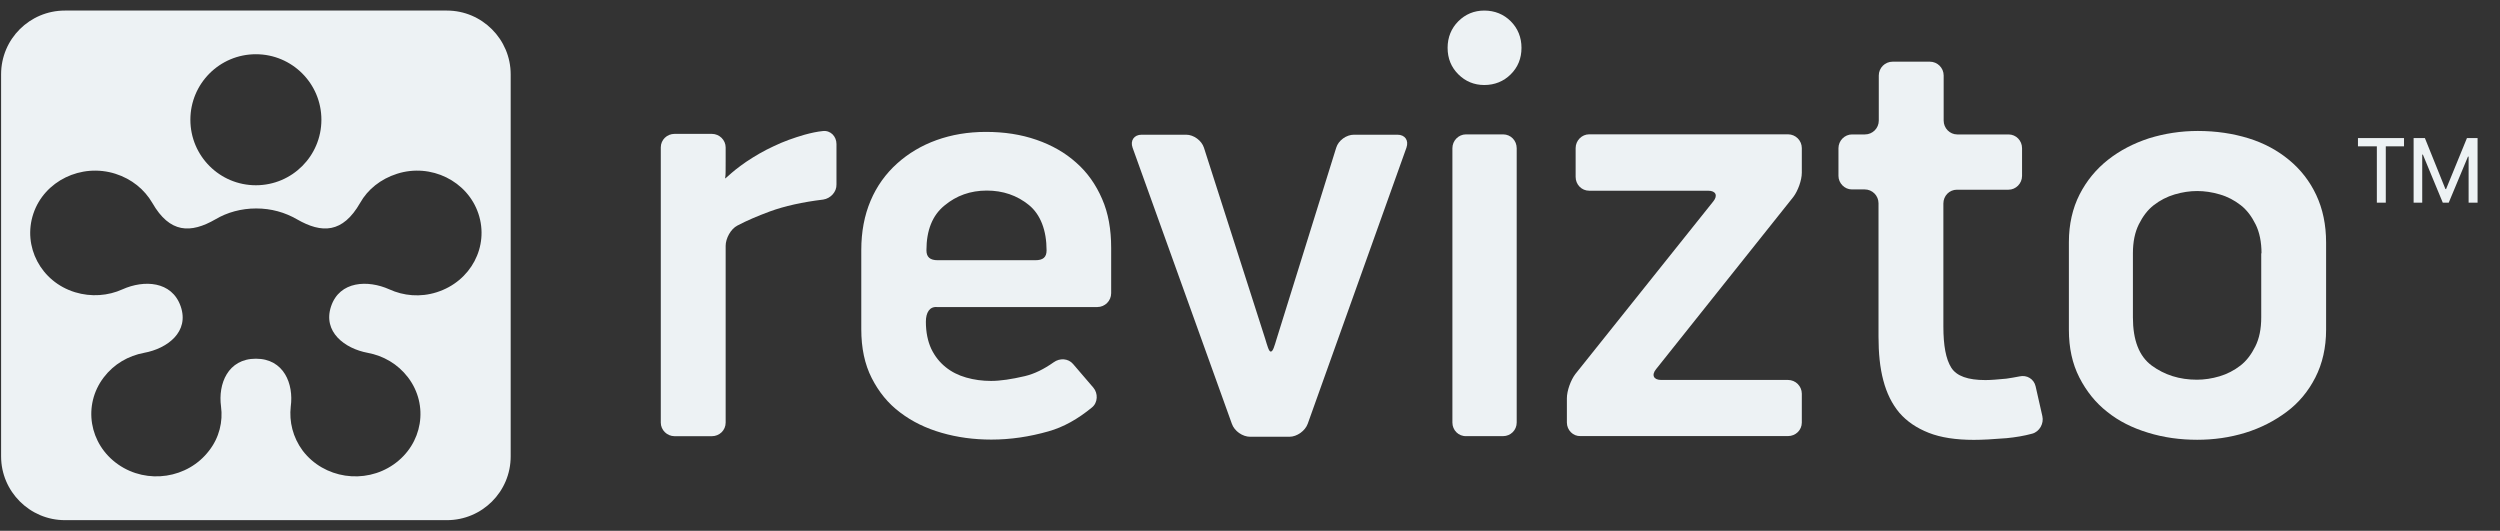
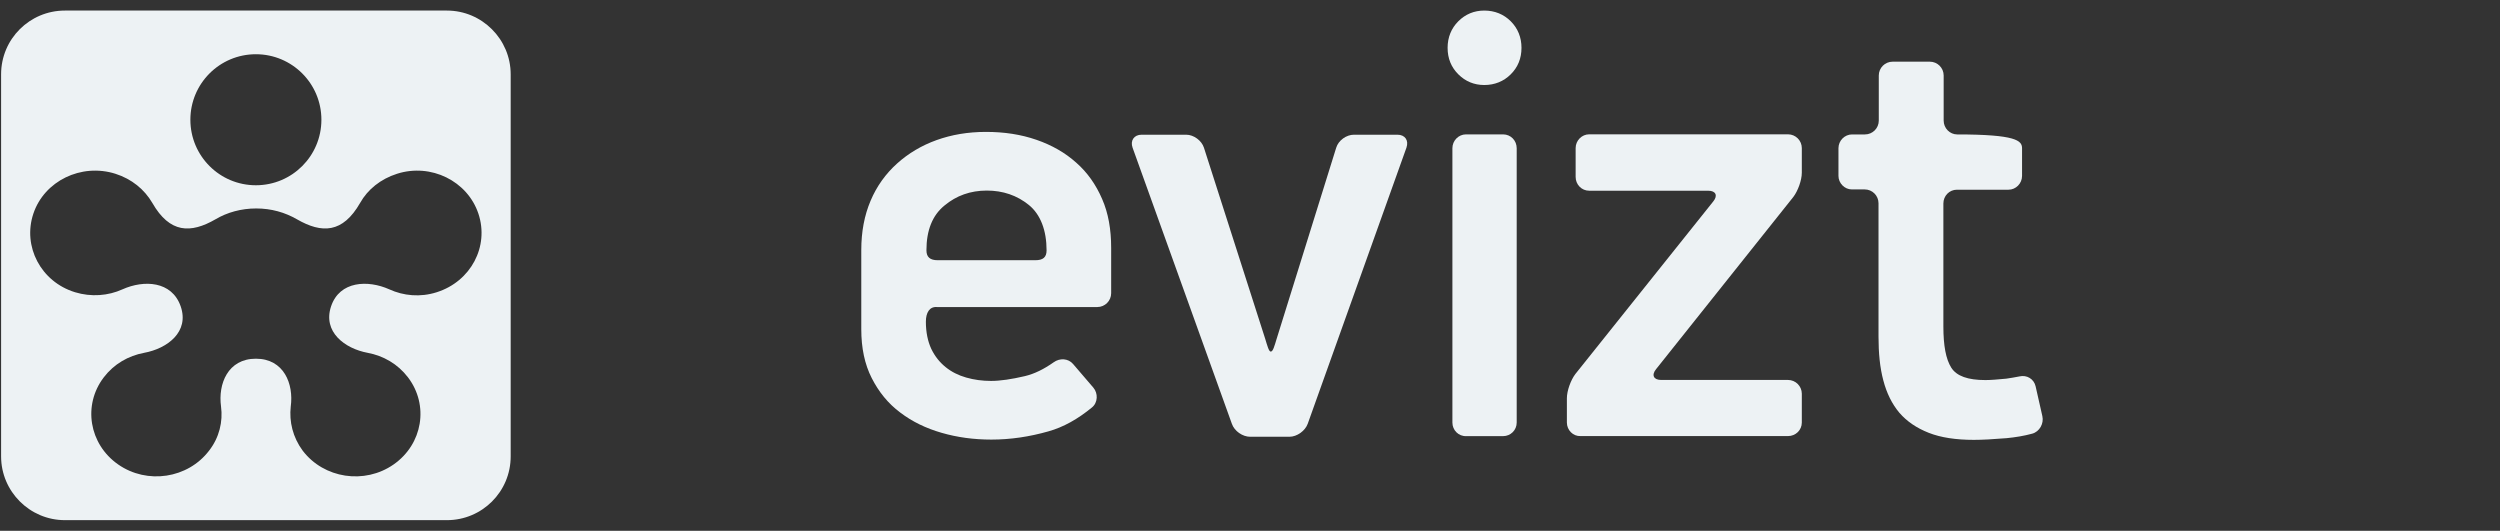
<svg xmlns="http://www.w3.org/2000/svg" width="146" height="31" viewBox="0 0 146 31" fill="none">
  <rect x="0" y="0" width="146" height="31" fill="#333333" stroke="none" />
  <g clip-path="url(#clip0_1486_20046)">
    <path d="M26.099 0.617C28.149 0.617 29.824 2.292 29.824 4.342V26.652C29.824 28.722 28.149 30.377 26.099 30.377H3.789C1.739 30.377 0.064 28.702 0.064 26.652V4.342C0.064 2.273 1.739 0.617 3.789 0.617H26.099ZM27.939 12.479C27.3 10.568 25.164 9.517 23.188 10.148C22.23 10.453 21.471 11.065 21.032 11.849C20.014 13.626 18.797 13.646 17.339 12.805C16.641 12.403 15.842 12.174 14.963 12.174C14.085 12.174 13.267 12.403 12.588 12.805C11.131 13.646 9.913 13.627 8.895 11.849C8.436 11.065 7.697 10.453 6.739 10.148C4.743 9.517 2.587 10.568 1.948 12.479C1.309 14.391 2.387 16.456 4.383 17.067C5.321 17.354 6.319 17.278 7.158 16.895C8.395 16.341 10.033 16.399 10.552 17.89C11.071 19.381 9.773 20.356 8.416 20.605C7.497 20.777 6.659 21.254 6.06 22.038C4.822 23.663 5.202 25.938 6.899 27.123C8.596 28.308 10.971 27.945 12.209 26.32C12.807 25.556 13.027 24.619 12.908 23.739C12.728 22.42 13.307 20.948 14.944 20.948C16.581 20.948 17.16 22.42 16.98 23.739C16.88 24.619 17.099 25.537 17.678 26.32C18.916 27.945 21.292 28.308 22.989 27.123C24.686 25.938 25.064 23.663 23.827 22.038C23.228 21.254 22.389 20.776 21.471 20.605C20.134 20.356 18.836 19.381 19.335 17.89C19.835 16.399 21.491 16.341 22.729 16.895C23.567 17.278 24.545 17.373 25.503 17.067C27.5 16.436 28.578 14.391 27.939 12.479ZM14.944 3.167C12.829 3.167 11.118 4.879 11.118 6.993C11.118 9.108 12.829 10.819 14.944 10.819C17.058 10.819 18.77 9.108 18.77 6.993C18.77 4.879 17.058 3.167 14.944 3.167Z" fill="#EDF2F4" />
-     <path d="M140.394 8.546H139.33V11.835H138.808V8.546H137.705V8.062H140.394V8.546ZM144.167 9.146H144.129L143.006 11.835H142.658L141.497 9.03H141.458V11.835H140.955V8.062H141.613L142.813 11.042H142.851L144.07 8.062H144.69V11.835H144.167V9.146Z" fill="#EDF2F4" />
-     <path d="M48.076 11.655C46.858 11.803 45.82 12.034 44.964 12.347C44.255 12.611 43.63 12.874 43.069 13.17C42.674 13.368 42.378 13.928 42.378 14.356V24.683C42.378 25.128 42.016 25.474 41.571 25.474H39.397C38.952 25.474 38.59 25.111 38.59 24.683V8.608C38.59 8.164 38.952 7.818 39.397 7.818H41.571C42.016 7.818 42.378 8.18 42.378 8.608V9.382C42.378 9.827 42.378 10.239 42.361 10.305C42.345 10.37 42.345 10.42 42.361 10.42C42.378 10.42 42.625 10.173 42.954 9.909C43.135 9.761 43.349 9.613 43.58 9.448C44.074 9.119 44.601 8.806 45.178 8.542C45.754 8.262 46.364 8.048 46.989 7.867C47.352 7.768 47.714 7.686 48.06 7.653C48.505 7.604 48.85 7.966 48.85 8.411V10.766C48.867 11.21 48.505 11.589 48.076 11.655Z" fill="#EDF2F4" />
    <path d="M54.071 18.787C54.071 19.413 54.186 19.94 54.384 20.369C54.598 20.813 54.878 21.159 55.224 21.439C55.57 21.719 55.965 21.917 56.426 22.049C56.887 22.18 57.365 22.246 57.876 22.246C58.419 22.246 59.078 22.147 59.852 21.966C60.412 21.834 60.972 21.554 61.532 21.159C61.894 20.896 62.389 20.928 62.668 21.258C63.031 21.686 63.492 22.213 63.854 22.641C64.134 22.971 64.118 23.514 63.772 23.794C62.948 24.47 62.108 24.947 61.219 25.194C60.115 25.507 59.012 25.672 57.892 25.672C56.871 25.672 55.899 25.54 54.993 25.277C54.071 25.013 53.264 24.618 52.572 24.091C51.864 23.564 51.321 22.889 50.909 22.081C50.497 21.274 50.299 20.319 50.299 19.232V14.604C50.299 13.534 50.48 12.578 50.843 11.722C51.205 10.865 51.732 10.141 52.391 9.548C53.05 8.955 53.824 8.494 54.697 8.181C55.57 7.868 56.525 7.703 57.579 7.703C58.65 7.703 59.621 7.851 60.527 8.164C61.433 8.477 62.208 8.922 62.85 9.498C63.508 10.075 64.002 10.783 64.365 11.623C64.727 12.447 64.892 13.402 64.892 14.472V17.124C64.892 17.569 64.529 17.931 64.085 17.931H54.713C54.285 17.898 54.071 18.26 54.071 18.787ZM60.083 11.969C59.391 11.409 58.567 11.129 57.629 11.129C56.673 11.129 55.85 11.425 55.158 12.002C54.45 12.578 54.104 13.451 54.104 14.62C54.104 15.016 54.318 15.197 54.763 15.197H60.461C60.906 15.197 61.12 15.032 61.12 14.62C61.12 13.468 60.774 12.529 60.083 11.969Z" fill="#EDF2F4" />
    <path d="M74.56 19.775C75.268 17.519 77.326 10.881 78.035 8.625C78.166 8.197 78.628 7.867 79.072 7.867H81.609C82.053 7.867 82.284 8.197 82.136 8.625L76.371 24.749C76.223 25.161 75.745 25.507 75.301 25.507H73.012C72.567 25.507 72.089 25.177 71.941 24.749L66.143 8.625C65.995 8.213 66.226 7.867 66.67 7.867H69.272C69.718 7.867 70.178 8.213 70.31 8.625L73.884 19.775C74.016 20.203 74.099 20.533 74.214 20.533C74.345 20.533 74.428 20.203 74.56 19.775Z" fill="#EDF2F4" />
    <path d="M84.54 2.791C84.54 2.182 84.754 1.655 85.165 1.243C85.578 0.831 86.088 0.617 86.681 0.617C87.29 0.617 87.817 0.831 88.229 1.243C88.641 1.655 88.855 2.182 88.855 2.791C88.855 3.417 88.641 3.928 88.229 4.339C87.817 4.751 87.29 4.965 86.681 4.965C86.088 4.965 85.578 4.751 85.165 4.339C84.754 3.928 84.54 3.417 84.54 2.791ZM84.82 24.68V8.655C84.82 8.21 85.182 7.848 85.611 7.848H87.784C88.229 7.848 88.575 8.21 88.575 8.655V24.68C88.575 25.125 88.213 25.47 87.784 25.47H85.627C85.182 25.487 84.82 25.125 84.82 24.68Z" fill="#EDF2F4" />
    <path d="M91.506 24.676V23.26C91.506 22.815 91.737 22.189 92.001 21.843L100.054 11.764C100.335 11.418 100.203 11.138 99.758 11.138H92.808C92.363 11.138 92.017 10.775 92.017 10.331V8.651C92.017 8.206 92.379 7.844 92.808 7.844H104.419C104.864 7.844 105.226 8.206 105.226 8.651V10.084C105.226 10.528 104.996 11.154 104.732 11.5L96.711 21.563C96.431 21.909 96.579 22.189 97.008 22.189H104.419C104.864 22.189 105.226 22.552 105.226 22.996V24.676C105.226 25.121 104.864 25.467 104.419 25.467H92.297C91.869 25.483 91.506 25.121 91.506 24.676Z" fill="#EDF2F4" />
-     <path d="M107.366 10.272V8.658C107.366 8.213 107.729 7.851 108.157 7.851H108.914C109.359 7.851 109.721 7.489 109.721 7.044V4.409C109.721 3.964 110.084 3.602 110.529 3.602H112.702C113.148 3.602 113.51 3.964 113.51 4.409V7.044C113.51 7.489 113.872 7.851 114.3 7.851H117.298C117.742 7.851 118.088 8.213 118.088 8.658V10.272C118.088 10.717 117.726 11.079 117.298 11.079H114.283C113.839 11.079 113.493 11.441 113.493 11.886V19.067C113.493 20.187 113.641 20.977 113.954 21.471C114.267 21.966 114.926 22.196 115.947 22.196C116.26 22.196 116.656 22.163 117.166 22.114C117.413 22.081 117.677 22.032 117.94 21.982C118.368 21.883 118.78 22.13 118.879 22.558L119.274 24.304C119.373 24.733 119.109 25.21 118.681 25.326C118.204 25.457 117.693 25.54 117.183 25.589C116.392 25.655 115.75 25.688 115.272 25.688C114.234 25.688 113.345 25.556 112.637 25.276C111.929 24.996 111.369 24.617 110.924 24.107C110.496 23.596 110.183 22.97 109.985 22.213C109.787 21.471 109.705 20.615 109.705 19.66V11.87C109.705 11.425 109.343 11.062 108.898 11.062H108.14C107.729 11.062 107.366 10.7 107.366 10.272Z" fill="#EDF2F4" />
-     <path d="M135.844 19.26C135.844 20.297 135.63 21.236 135.218 22.043C134.807 22.85 134.247 23.526 133.538 24.053C132.83 24.58 132.04 24.991 131.134 25.271C130.228 25.551 129.289 25.683 128.317 25.683C127.313 25.683 126.357 25.551 125.451 25.271C124.529 24.991 123.738 24.596 123.063 24.053C122.388 23.526 121.844 22.85 121.433 22.043C121.021 21.236 120.823 20.314 120.823 19.26V14.138C120.823 13.1 121.038 12.161 121.449 11.354C121.861 10.547 122.421 9.872 123.113 9.328C123.805 8.785 124.595 8.373 125.501 8.077C126.407 7.797 127.362 7.648 128.35 7.648C129.421 7.648 130.409 7.797 131.315 8.077C132.221 8.357 133.011 8.785 133.686 9.345C134.362 9.905 134.889 10.58 135.268 11.387C135.647 12.194 135.844 13.117 135.844 14.171V19.26ZM132.072 14.796C132.072 14.138 131.957 13.561 131.726 13.1C131.496 12.639 131.216 12.26 130.854 11.98C130.491 11.7 130.096 11.486 129.635 11.354C129.19 11.222 128.746 11.156 128.317 11.156C127.889 11.156 127.444 11.222 127 11.354C126.555 11.486 126.143 11.7 125.781 11.98C125.419 12.26 125.138 12.639 124.908 13.1C124.678 13.561 124.562 14.121 124.562 14.796V18.535C124.562 19.869 124.924 20.808 125.665 21.352C126.407 21.895 127.28 22.175 128.301 22.175C128.729 22.175 129.174 22.109 129.618 21.977C130.063 21.846 130.475 21.631 130.837 21.352C131.199 21.072 131.48 20.693 131.71 20.232C131.941 19.77 132.056 19.21 132.056 18.535V14.796H132.072Z" fill="#EDF2F4" />
+     <path d="M107.366 10.272V8.658C107.366 8.213 107.729 7.851 108.157 7.851H108.914C109.359 7.851 109.721 7.489 109.721 7.044V4.409C109.721 3.964 110.084 3.602 110.529 3.602H112.702C113.148 3.602 113.51 3.964 113.51 4.409V7.044C113.51 7.489 113.872 7.851 114.3 7.851C117.742 7.851 118.088 8.213 118.088 8.658V10.272C118.088 10.717 117.726 11.079 117.298 11.079H114.283C113.839 11.079 113.493 11.441 113.493 11.886V19.067C113.493 20.187 113.641 20.977 113.954 21.471C114.267 21.966 114.926 22.196 115.947 22.196C116.26 22.196 116.656 22.163 117.166 22.114C117.413 22.081 117.677 22.032 117.94 21.982C118.368 21.883 118.78 22.13 118.879 22.558L119.274 24.304C119.373 24.733 119.109 25.21 118.681 25.326C118.204 25.457 117.693 25.54 117.183 25.589C116.392 25.655 115.75 25.688 115.272 25.688C114.234 25.688 113.345 25.556 112.637 25.276C111.929 24.996 111.369 24.617 110.924 24.107C110.496 23.596 110.183 22.97 109.985 22.213C109.787 21.471 109.705 20.615 109.705 19.66V11.87C109.705 11.425 109.343 11.062 108.898 11.062H108.14C107.729 11.062 107.366 10.7 107.366 10.272Z" fill="#EDF2F4" />
  </g>
  <defs>
    <clipPath id="clip0_1486_20046">
      <rect width="145.08" height="31" fill="white" transform="translate(0.067)" />
    </clipPath>
  </defs>
</svg>